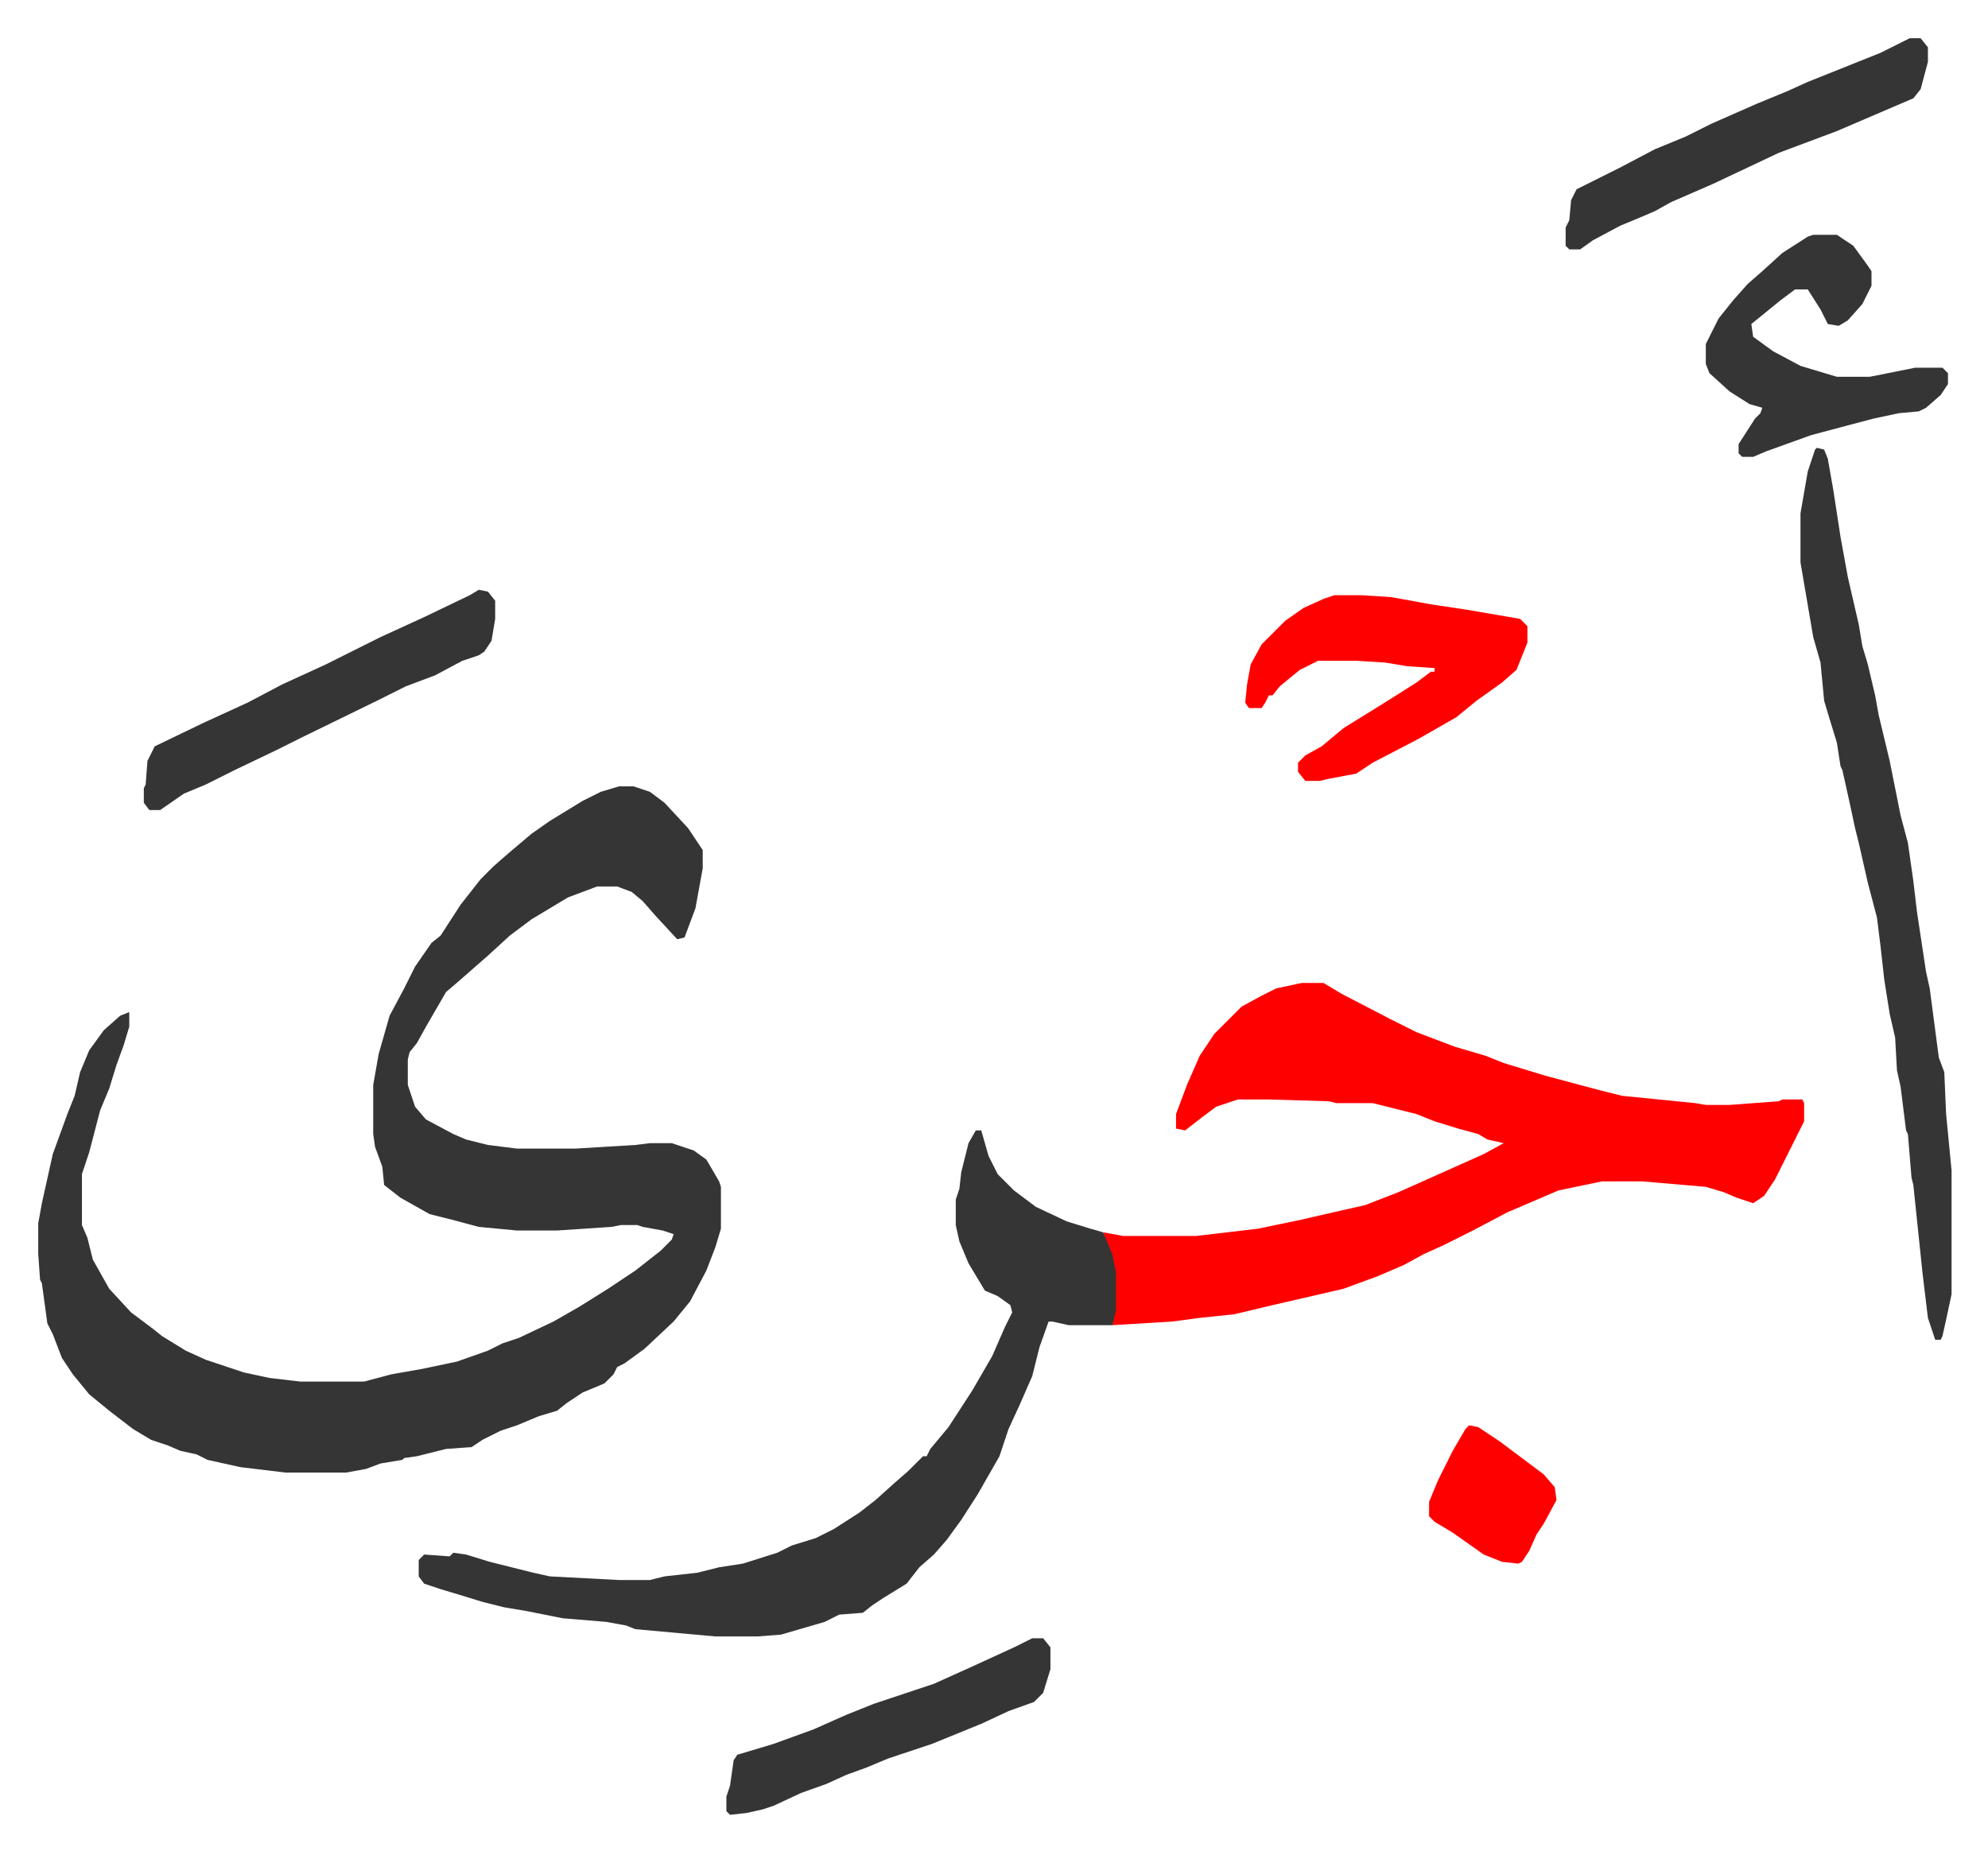
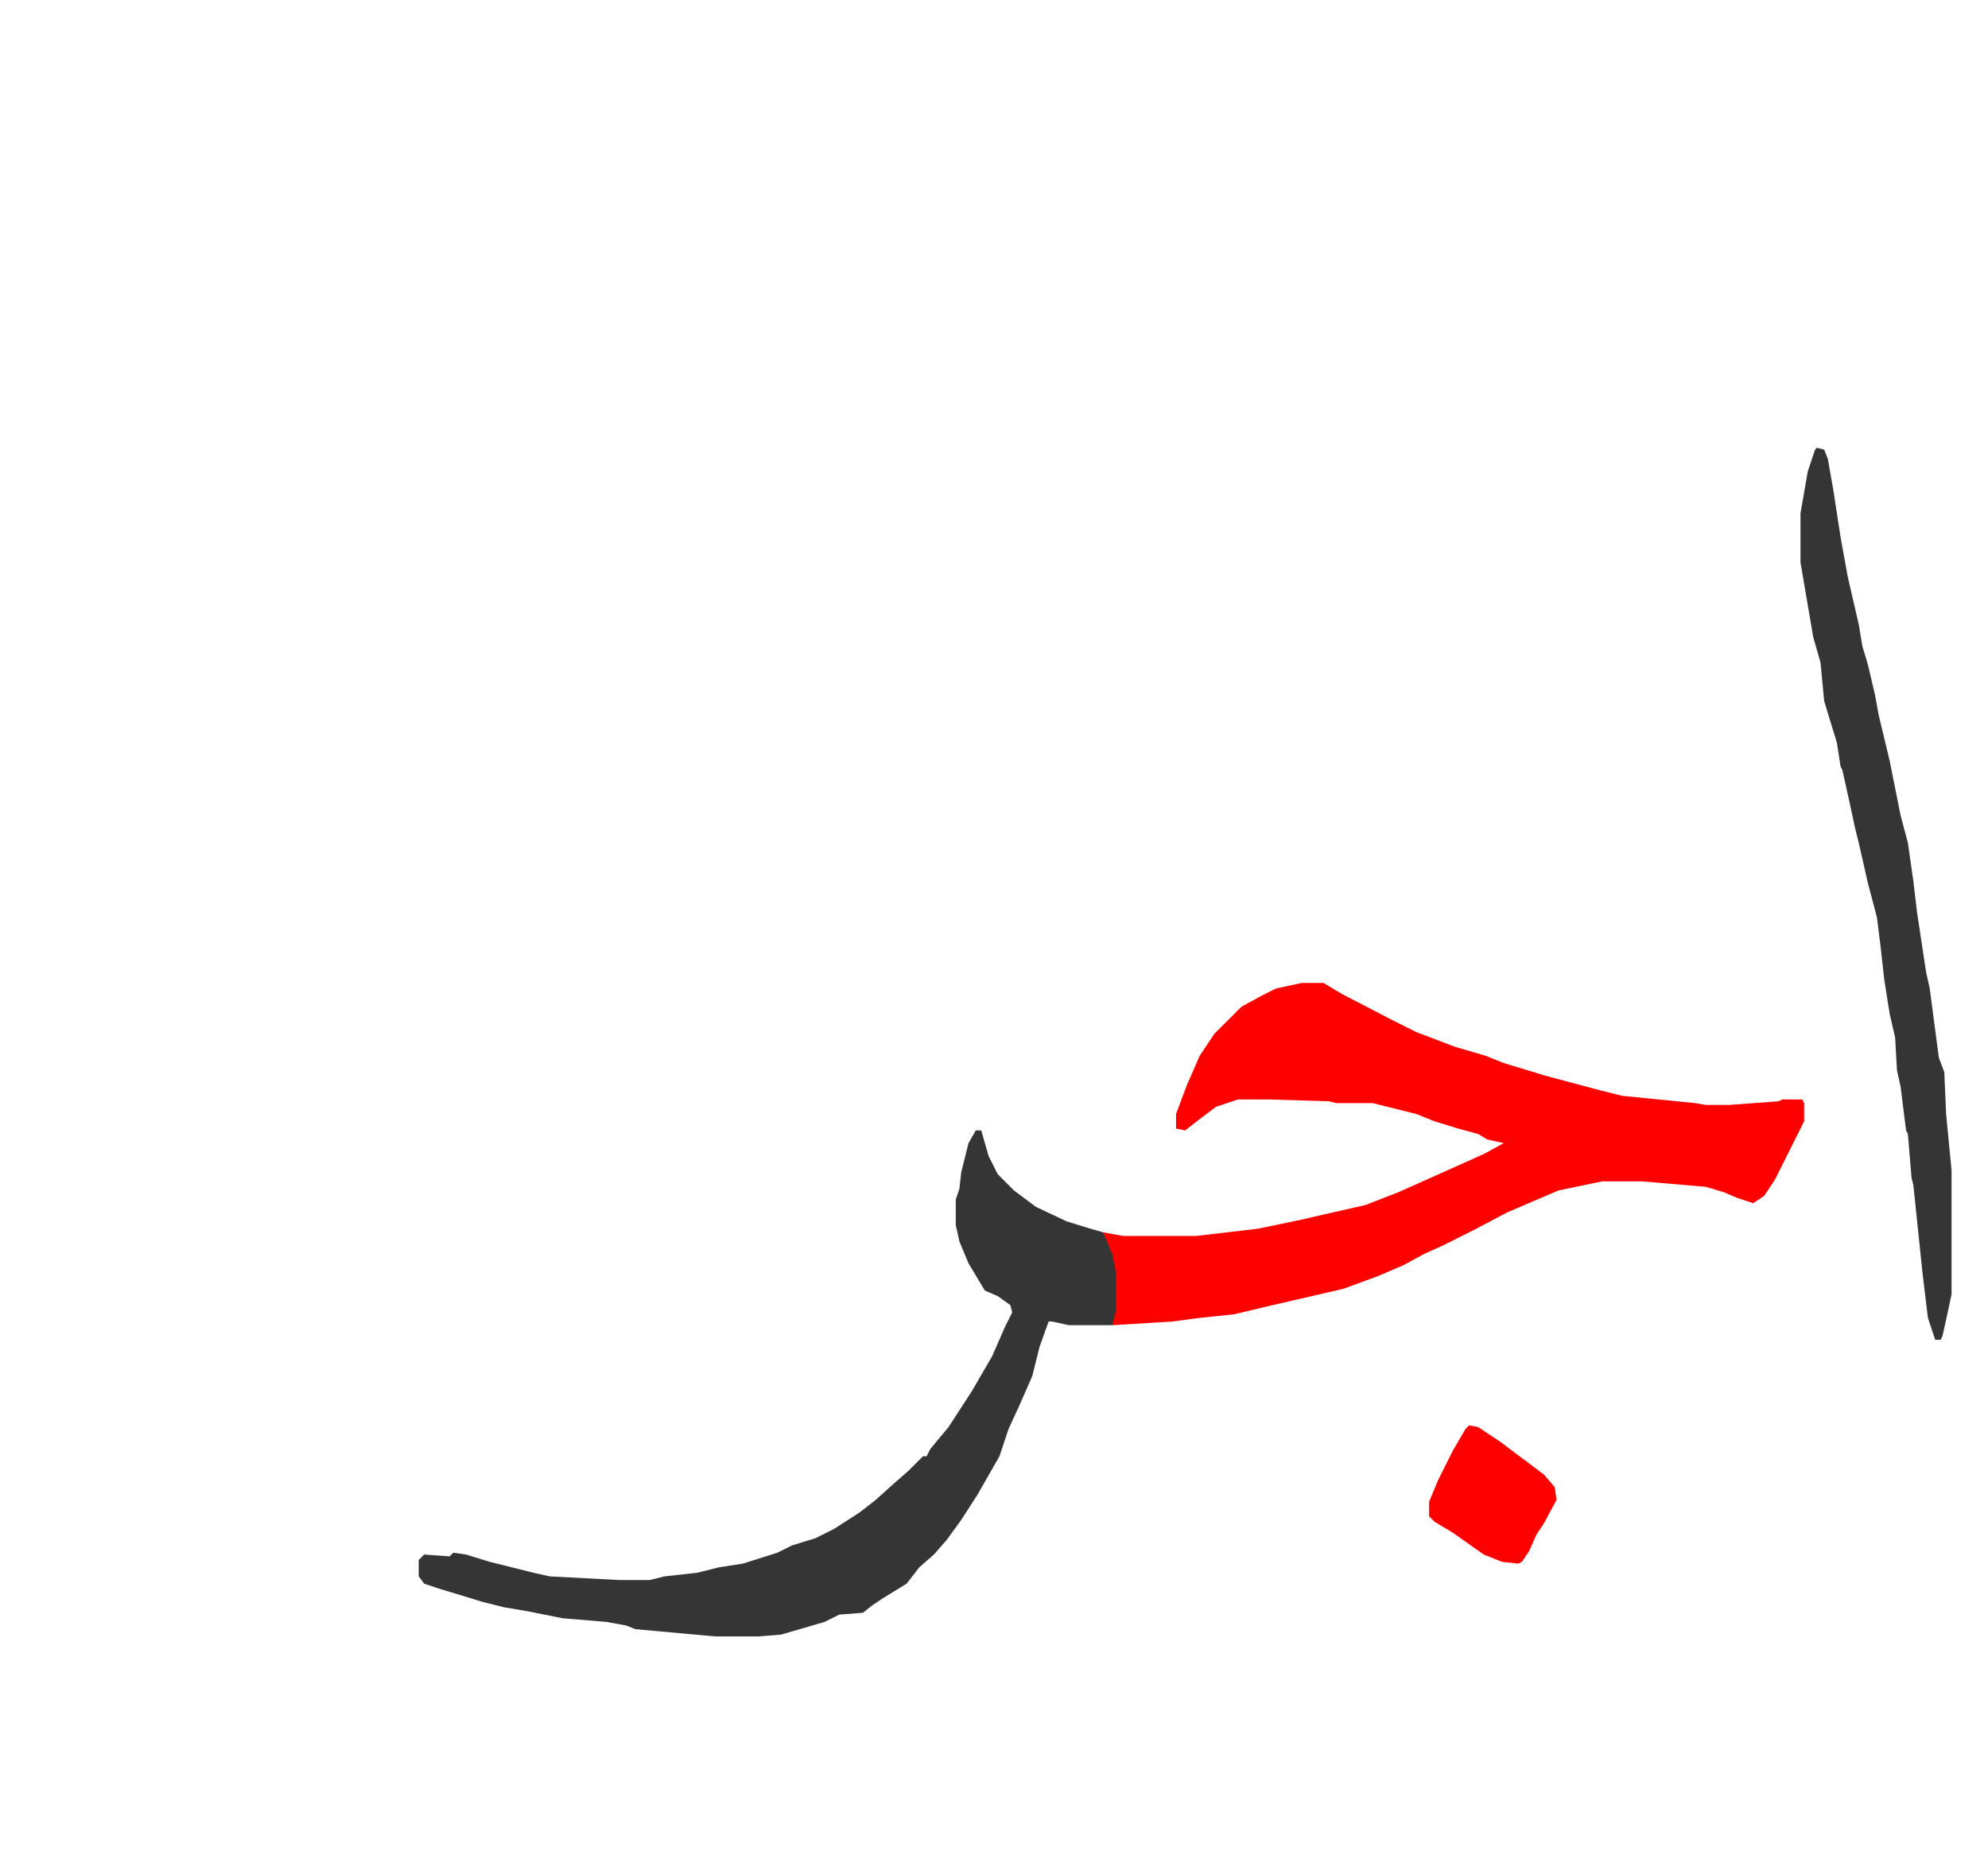
<svg xmlns="http://www.w3.org/2000/svg" role="img" viewBox="-21.00 209.00 1092.00 1017.00">
-   <path fill="#353535" id="rule_normal" d="M319 641h8l9 3 8 6 13 14 8 12v10l-4 22-6 16-4 1-12-13-7-8-6-5-8-3h-11l-16 6-20 12-12 9-12 11-8 7-8 7-7 6-11 19-5 9-4 5-1 4v14l4 12 6 7 15 8 7 3 12 3 16 2h32l33-2 8-1h12l12 4 7 5 7 12 1 3v23l-3 10-5 13-9 17-9 11-16 15-11 8-4 2-2 4-5 5-12 5-9 6-5 4-10 3-12 5-9 3-10 5-6 4-14 1-16 4-7 1-1 1-12 2-8 3-11 2h-33l-25-3-18-4-6-3-9-2-7-3-9-3-10-6-13-10-11-9-9-11-6-9-5-13-3-6-3-22-1-2-1-14v-17l2-11 6-27 8-22 4-10 3-13 5-12 8-11 9-8 5-2v8l-3 10-4 11-4 13-5 12-6 23-4 12v28l3 7 3 12 9 16 12 13 12 9 5 4 13 8 11 5 21 7 14 3 17 2h35l15-4 17-3 19-4 17-6 8-4 9-3 19-9 14-8 16-10 15-10 14-11 6-6 1-3-6-2-11-2-3-1h-9l-5 1-30 2h-22l-21-2-15-4-12-3-16-9-9-7-1-10-4-11-1-7v-27l3-17 6-21 8-15 6-12 9-13 5-4 11-17 11-14 7-7 8-7 13-11 10-7 18-11 10-5z" />
  <path fill="#ff0000" id="rule_qalqalah" d="M694 749h12l10 6 27 14 14 7 21 8 17 5 10 4 23 7 30 8 12 3 40 4 6 1h13l27-2 2-1h11l1 2v10l-8 16-8 16-6 9-6 4-9-3-7-3-10-3-35-3h-22l-24 5-14 6-14 6-19 10-16 8-11 5-11 6-14 6-19 7-39 9-21 5-19 2-15 2-33 2 1-8v-21l-4-16-2-6 11 2h40l34-4 24-5 13-3 22-5 18-7 9-4 38-17 11-6-9-2-5-3-11-3-13-4-10-4-24-6h-20l-4-1-33-1h-17l-12 4-8 6-9 7-5-1v-8l6-16 7-16 8-12 15-15 11-6 8-4z" />
  <path fill="#353535" id="rule_normal" d="M515 830h3l4 14 5 10 9 9 12 9 17 8 13 4 7 2 5 12 2 10v21l-2 8h-24l-9-2h-2l-5 14-4 16-7 16-6 13-5 15-12 21-9 14-8 11-7 8-8 7-7 9-13 8-6 4-5 4-13 1-8 4-24 7-13 1h-23l-44-4-5-2-11-2-24-2-20-4-12-2-12-3-13-4-10-3-9-3-3-4v-9l3-3 14 1 2-2 7 1 13 4 24 6 9 2 38 2h17l8-2 18-2 12-3 13-2 19-6 8-4 13-4 10-5 14-9 9-7 10-9 8-7 8-8h2l2-4 10-12 13-20 11-19 7-16 4-8-1-4-7-5-7-3-9-15-5-12-2-9v-14l2-6 1-9 4-16zm462-375l4 1 2 5 3 17 4 26 4 22 6 26 2 12 3 10 4 17 2 11 6 25 6 30 4 15 3 21 2 17 5 33 2 9 5 38 3 8 1 23 3 31v68l-3 14-2 9-1 2h-3l-4-12-3-25-5-48-1-4-2-24-1-2-3-24-2-9-1-18-3-13-3-19-2-18-2-16-5-19-5-22-2-8-3-14-4-18-1-2-2-13-4-13-3-10-2-21-4-14-7-41v-27l4-23 4-12z" />
-   <path fill="#ff0000" id="rule_qalqalah" d="M712 536h15l16 1 22 4 20 3 29 5 4 4v9l-6 15-8 7-14 10-11 9-21 12-25 13-9 6-16 3-4 1h-8l-4-5v-5l4-4 9-5 12-10 21-13 19-12 8-6h2v-2l-15-1-12-2-16-1h-21l-10 5-11 9-4 5h-2l-2 4-2 3h-7l-2-3 1-10 2-11 6-11 13-13 10-7 11-5z" />
-   <path fill="#353535" id="rule_normal" d="M975 338h13l9 6 8 11 2 3v8l-5 10-8 9-5 3-6-1-4-8-7-11h-7l-8 6-16 13 1 7 11 8 15 8 20 6h18l25-5h15l3 3v6l-4 6-8 7-4 2-11 1-14 3-19 5-15 4-25 9-7 3h-6l-2-2v-5l9-14 3-3 1-3-7-2-11-7-11-10-2-5v-11l7-14 8-10 8-9 8-7 11-10 14-9zM242 533l5 1 4 5v10l-2 12-4 6-3 2-9 3-15 8-16 6-16 8-41 20-14 7-23 11-16 8-12 5-13 9h-6l-3-4v-8l1-2 1-13 4-8 27-13 24-11 19-10 24-11 30-15 24-11 25-12zm786-303h6l4 5v8l-4 15-4 5-21 9-21 9-16 6-16 6-36 17-23 10-9 5-7 3-12 5-15 8-7 5h-6l-2-2v-10l2-4 1-11 3-6 8-4 16-8 19-10 17-7 14-7 25-11 17-7 11-5 40-16zm-482 879h6l4 5v12l-4 13-5 5-14 5-15 7-27 11-24 8-12 5-11 4-11 5-14 5-15 7-6 2-9 2-9 1-2-2v-8l2-6 2-14 2-3 20-6 22-8 18-8 15-6 33-11 20-9 24-11z" />
  <path fill="#ff0000" id="rule_qalqalah" d="M786 992l5 1 12 8 16 12 8 6 6 7 1 7-7 13-4 6-4 9-4 6-2 1-9-1-10-4-17-12-10-6-3-3v-8l5-12 8-16 7-12z" />
</svg>